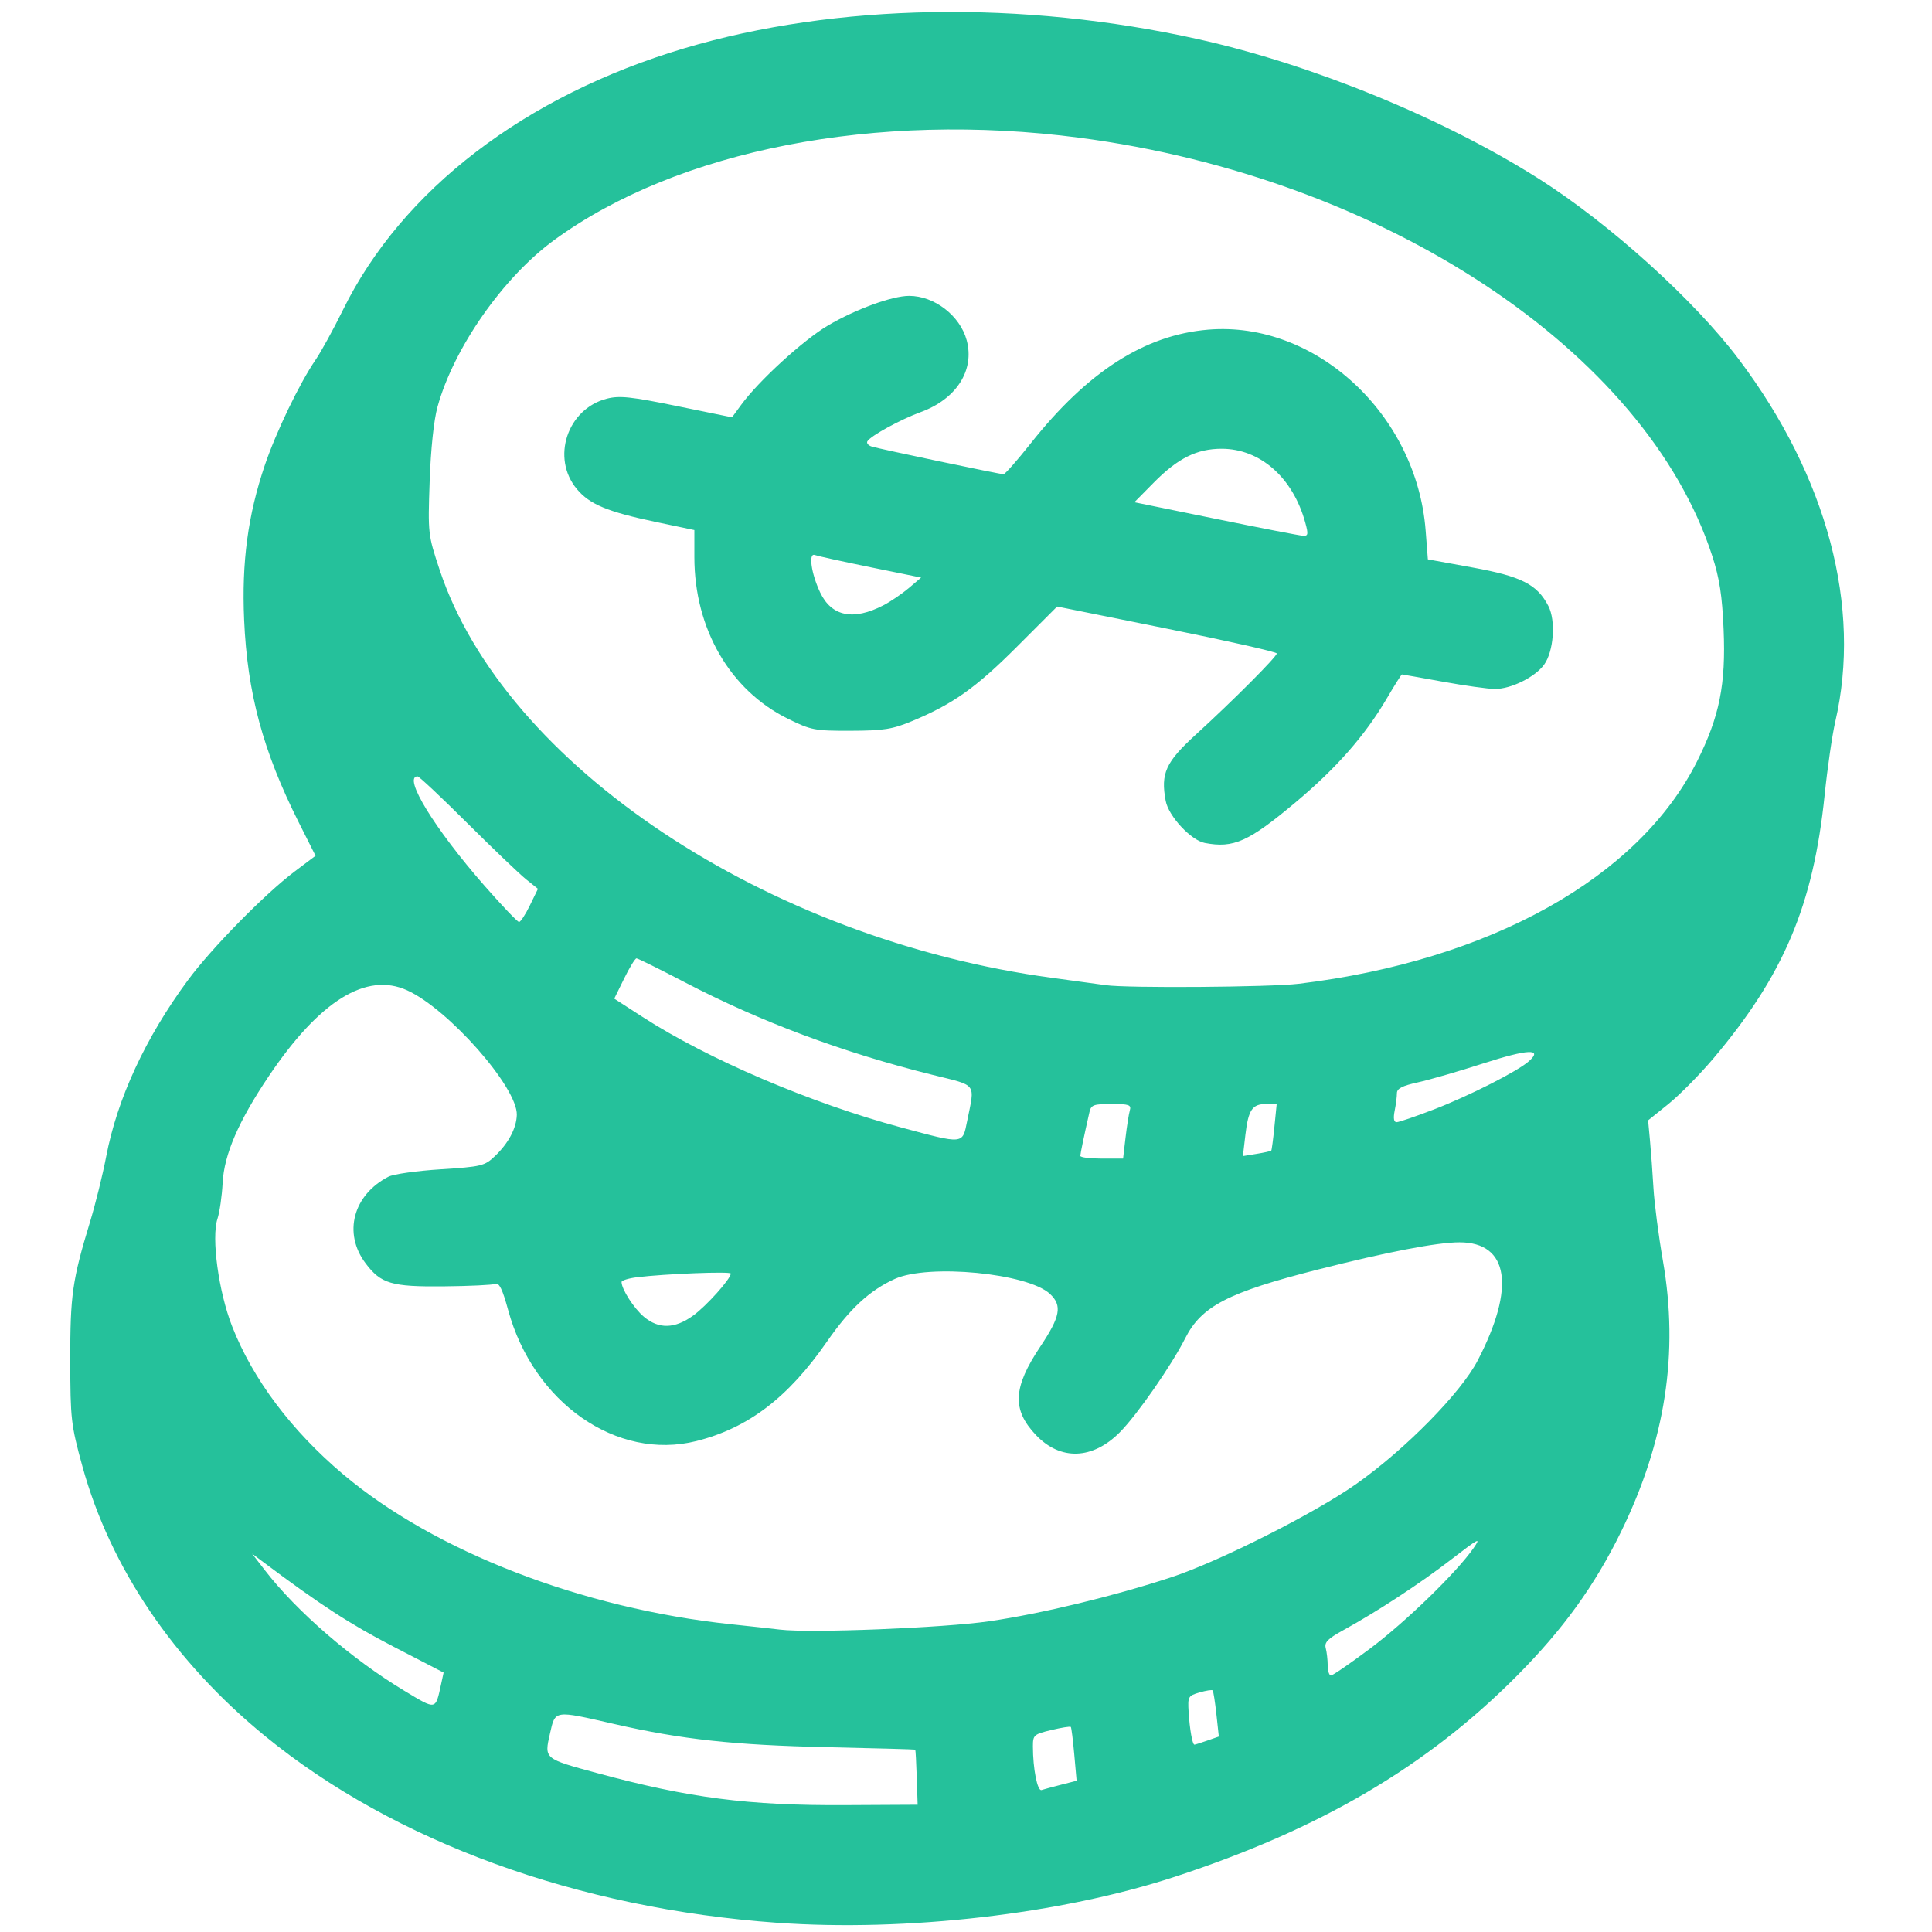
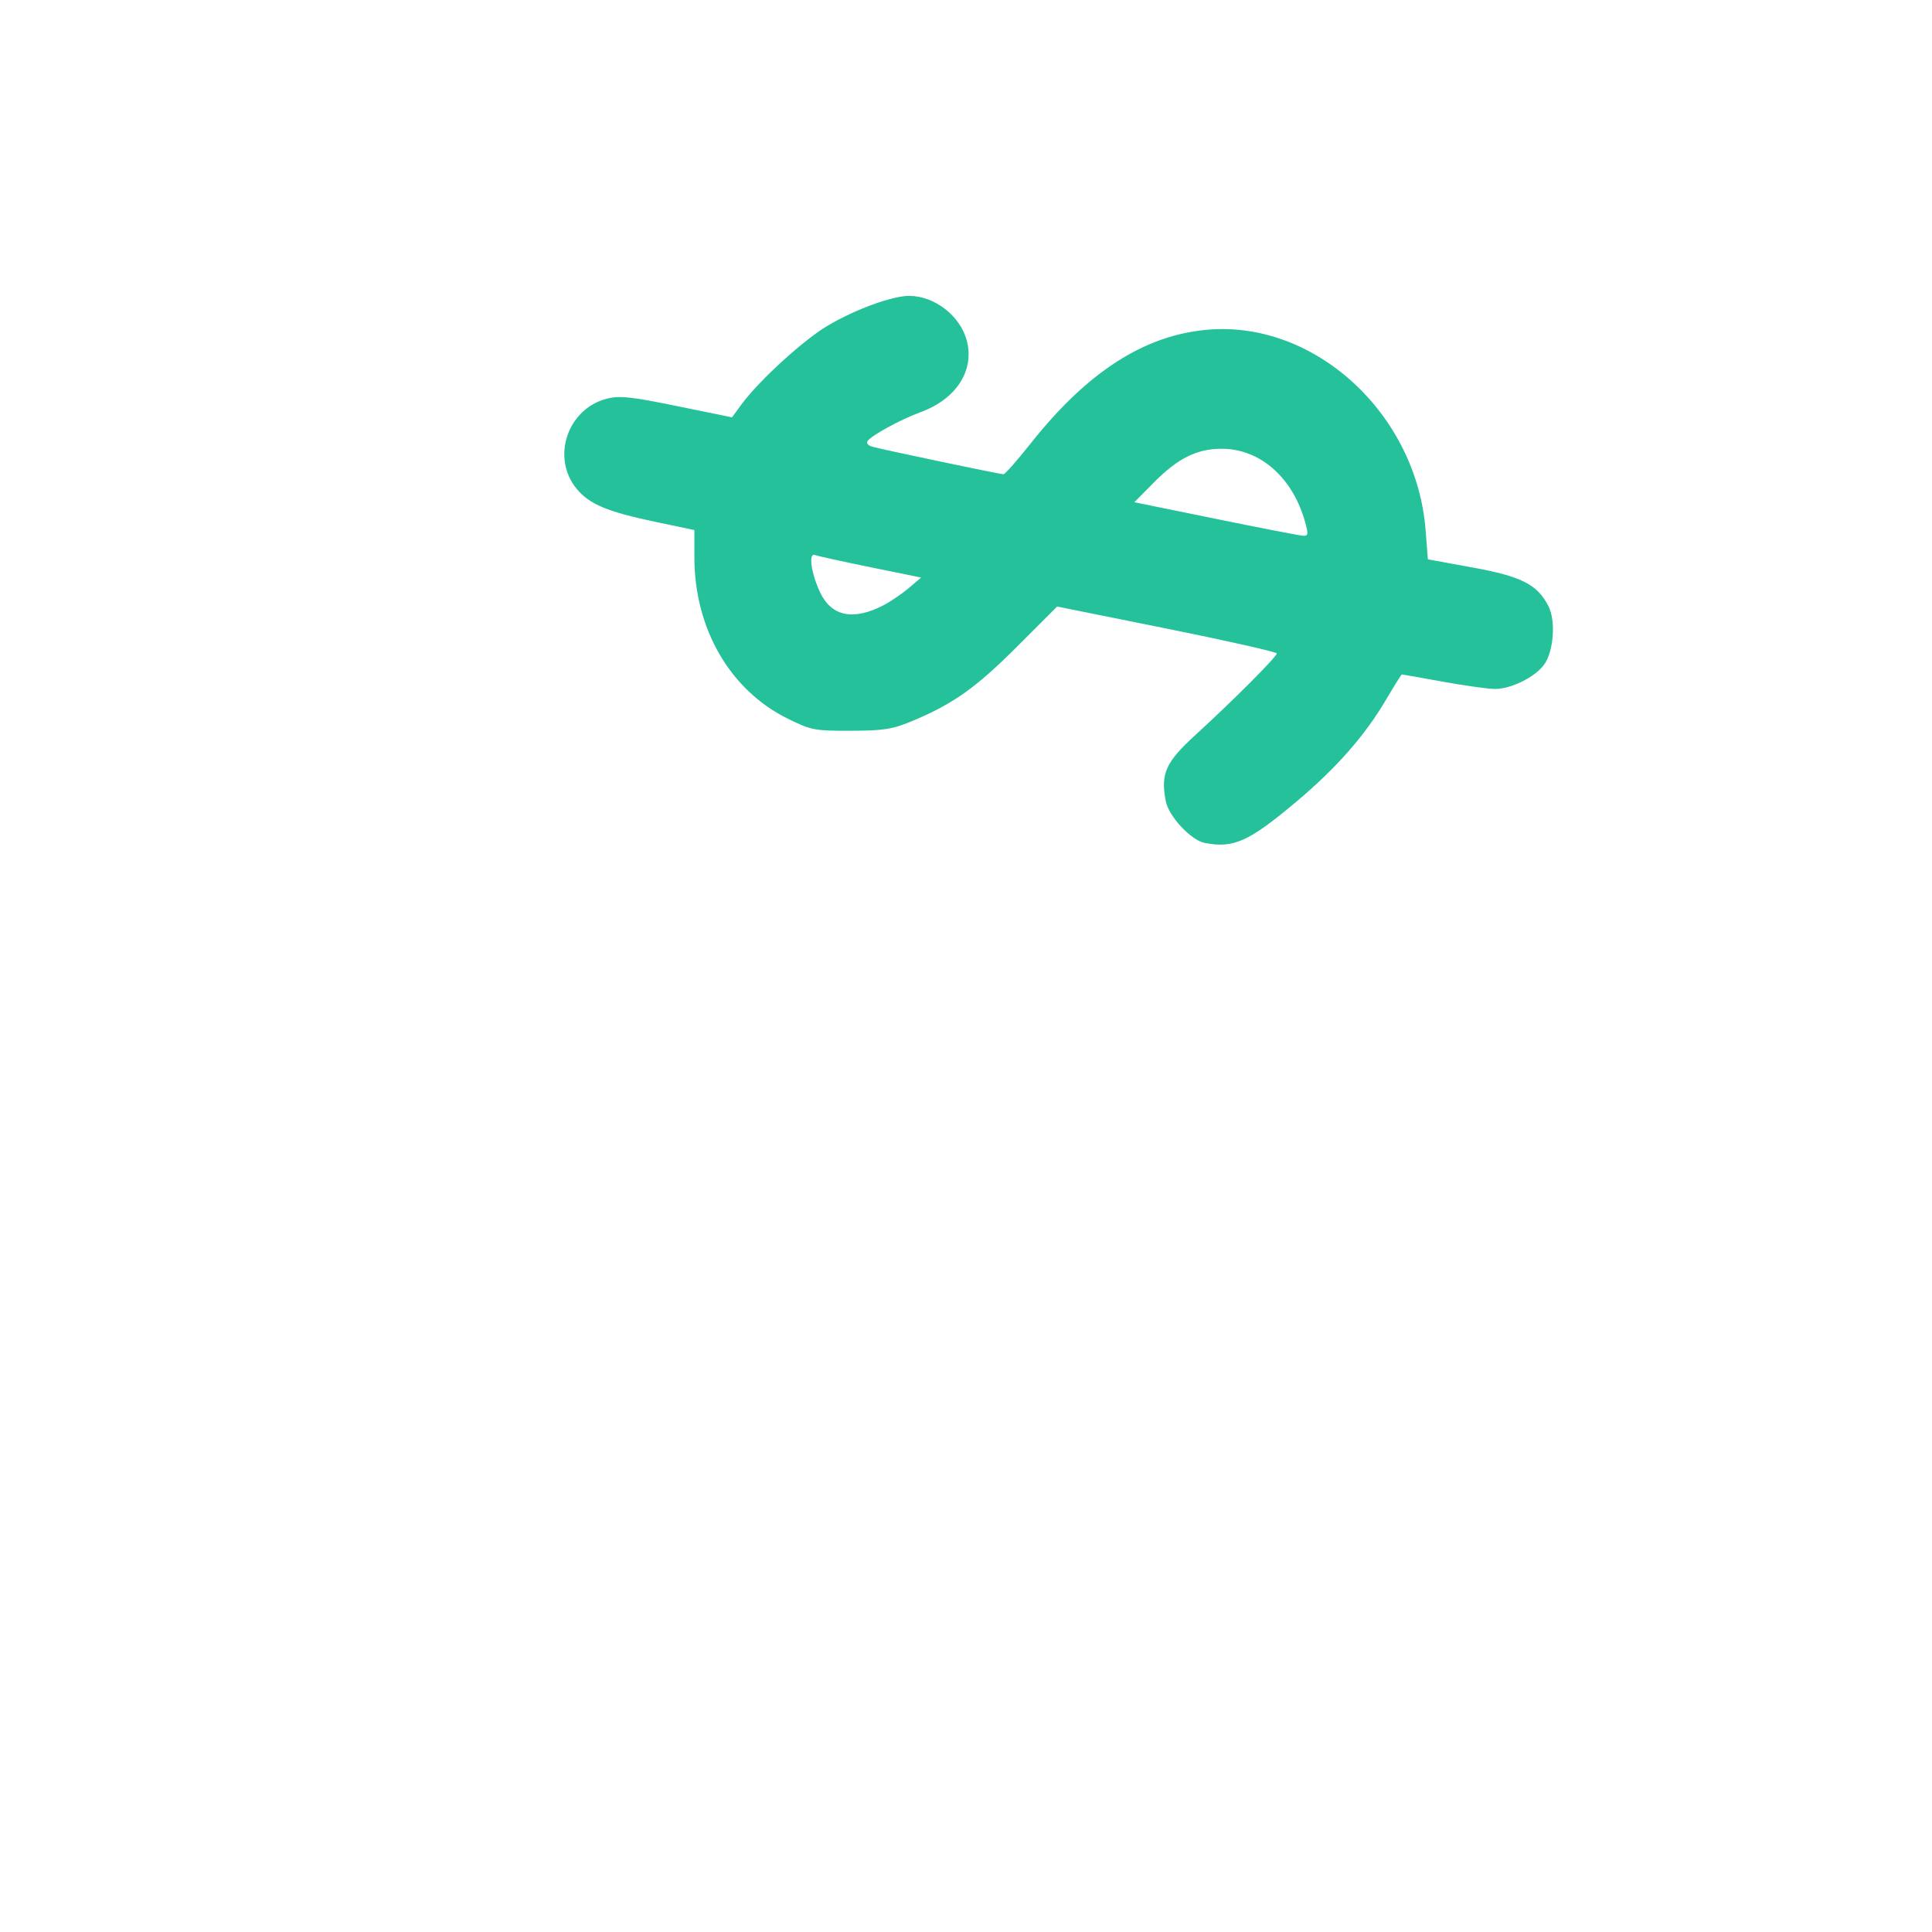
<svg xmlns="http://www.w3.org/2000/svg" width="500" zoomAndPan="magnify" viewBox="0 0 375 375" height="500" preserveAspectRatio="xMidYMid meet" version="1.2">
  <defs>
    <clipPath id="e7e8b871c9">
      <path d="M 13.594 2 L 358 2 L 358 374 L 13.594 374 Z M 13.594 2 " />
    </clipPath>
  </defs>
  <g id="312093cdb7">
    <path style=" stroke:none;fill-rule:nonzero;fill:#25c19b;fill-opacity:1;" d="M 285.855 110.156 L 277.148 108.57 L 276.715 102.961 C 274.98 80.402 255.309 62.246 234.496 63.988 C 222.168 65.023 211.109 72.117 200.031 86.098 C 197.438 89.371 195.074 92.051 194.785 92.051 C 194.066 92.051 170.773 87.156 169.211 86.68 C 168.527 86.469 168.145 86.004 168.363 85.648 C 169.031 84.57 174.762 81.438 178.684 80 C 185.633 77.461 189.211 71.883 187.637 66.051 C 186.348 61.273 181.367 57.43 176.465 57.43 C 173.172 57.43 166.066 60.023 160.695 63.188 C 155.93 66 147.285 73.898 143.863 78.578 L 142.086 81.004 L 131.406 78.82 C 122.48 76.992 120.25 76.758 117.816 77.375 C 110.094 79.336 106.918 88.93 111.996 94.961 C 114.465 97.895 117.914 99.332 127.184 101.285 L 134.777 102.883 L 134.777 108.141 C 134.777 122.027 141.695 133.98 152.938 139.512 C 157.445 141.73 158.133 141.863 165.148 141.84 C 171.527 141.82 173.207 141.555 177.016 139.969 C 184.961 136.664 189.406 133.512 197.363 125.555 L 205.188 117.727 L 226.508 122.023 C 238.23 124.383 247.824 126.551 247.824 126.832 C 247.824 127.473 239.32 136 232.125 142.57 C 226.25 147.934 225.258 150.109 226.262 155.457 C 226.816 158.426 231.168 163.102 233.848 163.617 C 239.457 164.691 242.367 163.379 251.609 155.617 C 259.414 149.062 264.949 142.754 269.109 135.68 C 270.648 133.059 272 130.91 272.113 130.91 C 272.223 130.91 275.789 131.543 280.031 132.312 C 284.273 133.086 288.84 133.719 290.172 133.727 C 293.281 133.738 297.957 131.426 299.711 129.008 C 301.578 126.43 302.012 120.48 300.543 117.637 C 298.367 113.43 295.336 111.887 285.855 110.156 Z M 176.395 114.145 C 175.07 115.262 172.863 116.766 171.484 117.48 C 165.645 120.512 161.406 119.66 159.195 115.004 C 157.457 111.34 156.875 107.25 158.16 107.727 C 158.707 107.93 163.574 109 168.973 110.102 L 178.793 112.105 Z M 252.891 103.988 C 252.242 103.949 244.617 102.469 235.945 100.699 L 220.18 97.484 L 223.93 93.688 C 228.621 88.938 232.297 87.105 237.125 87.105 C 244.602 87.105 250.953 92.707 253.344 101.41 C 253.977 103.715 253.918 104.055 252.891 103.988 Z M 252.891 103.988 " />
    <g clip-rule="nonzero" clip-path="url(#e7e8b871c9)">
-       <path style=" stroke:none;fill-rule:nonzero;fill:#25c19b;fill-opacity:1;" d="M 337.543 69.793 C 328.871 58.262 312.445 43.426 298.699 34.707 C 280.191 22.969 254.812 12.562 232.656 7.625 C 198.438 -0.004 162.207 0.629 132.852 9.363 C 101.902 18.57 78.02 36.871 66.566 60.164 C 64.727 63.906 62.336 68.258 61.258 69.836 C 58.137 74.391 53.562 83.902 51.379 90.359 C 48.117 100.004 46.898 109.133 47.383 120.266 C 48 134.527 51.039 145.789 57.992 159.637 L 61.246 166.105 L 57.207 169.145 C 51.41 173.504 41.016 184.09 36.465 190.262 C 28.219 201.445 22.762 213.234 20.602 224.527 C 19.934 228.027 18.516 233.75 17.453 237.246 C 14.039 248.461 13.617 251.445 13.637 264.094 C 13.656 275.465 13.781 276.559 15.988 284.586 C 21.395 304.262 33.754 322.516 51.473 336.992 C 76.566 357.496 112.141 370.457 150.867 373.211 C 175.941 374.992 205.98 371.516 228.043 364.281 C 256.285 355.023 276.969 342.867 294.457 325.254 C 303.395 316.254 309.551 307.73 314.648 297.305 C 323.258 279.691 325.891 262.633 322.77 244.711 C 321.93 239.879 321.102 233.52 320.934 230.578 C 320.762 227.641 320.461 223.484 320.258 221.348 L 319.895 217.461 L 323.84 214.285 C 326.008 212.535 329.934 208.559 332.559 205.453 C 346.227 189.27 351.961 175.703 354.16 154.336 C 354.707 149.027 355.637 142.621 356.223 140.094 C 361.391 117.859 354.672 92.574 337.543 69.793 Z M 81.055 150.695 C 81.348 150.695 85.688 154.773 90.695 159.762 C 95.703 164.746 100.84 169.656 102.109 170.676 L 104.414 172.523 L 102.852 175.738 C 101.992 177.508 101.043 178.957 100.746 178.957 C 100.449 178.957 97.453 175.816 94.09 171.98 C 84.344 160.867 78.113 150.695 81.055 150.695 Z M 85.621 326.871 C 84.508 331.98 84.738 331.938 78.562 328.227 C 68.32 322.07 57.59 312.801 51.375 304.734 L 48.93 301.566 L 51.051 303.156 C 62.18 311.5 67.961 315.258 76.328 319.586 L 86.105 324.645 Z M 164.039 350.371 C 145.246 350.477 133.707 348.984 115.898 344.156 C 105.566 341.352 105.629 341.402 106.742 336.516 C 107.801 331.875 107.434 331.934 119.234 334.633 C 132.293 337.625 142.445 338.727 160.566 339.129 C 169.895 339.336 177.578 339.547 177.648 339.605 C 177.715 339.664 177.848 342.09 177.941 345 L 178.113 350.297 Z M 205.965 346.414 C 204.312 346.84 202.602 347.301 202.164 347.445 C 201.355 347.715 200.488 343.328 200.488 338.961 C 200.488 336.777 200.672 336.613 204.059 335.801 C 206.023 335.332 207.727 335.059 207.844 335.199 C 207.965 335.344 208.266 337.75 208.516 340.551 L 208.969 345.648 Z M 234.32 337.852 C 233.082 338.285 231.965 338.637 231.836 338.637 C 231.449 338.637 230.918 335.656 230.711 332.316 C 230.523 329.316 230.617 329.145 232.824 328.504 C 234.094 328.137 235.242 327.953 235.379 328.109 C 235.516 328.266 235.84 330.344 236.102 332.73 L 236.574 337.066 Z M 286.012 300.488 C 282.695 305.25 272.84 314.816 265.93 319.988 L 265.93 319.992 C 262.094 322.863 258.676 325.211 258.336 325.211 C 257.996 325.211 257.715 324.34 257.707 323.27 C 257.703 322.199 257.531 320.691 257.328 319.914 C 257.027 318.781 257.699 318.09 260.691 316.441 C 267.461 312.715 275.641 307.355 281.734 302.652 C 287.07 298.531 287.543 298.293 286.012 300.488 Z M 286.805 264.094 C 283.551 270.348 272.867 281.223 263.371 287.949 C 255.316 293.656 236.629 303.094 227.336 306.148 C 216.223 309.805 202.137 313.207 192.023 314.684 C 183.141 315.98 157.184 317.016 151.383 316.305 C 150.215 316.16 145.922 315.691 141.844 315.262 C 112.98 312.211 84.336 301.133 66.594 286.152 C 56.551 277.672 49.059 267.684 45.047 257.422 C 42.422 250.707 41 240.234 42.211 236.566 C 42.629 235.301 43.078 232.164 43.215 229.594 C 43.5 224.082 46.312 217.586 52.176 208.875 C 62.02 194.246 71.098 188.617 79.027 192.219 C 87.082 195.879 100.461 211.078 100.312 216.395 C 100.238 218.996 98.691 221.906 96.051 224.414 C 94.062 226.309 93.453 226.453 85.543 226.961 C 80.922 227.254 76.359 227.898 75.402 228.395 C 68.527 231.945 66.562 239.355 70.949 245.195 C 73.938 249.176 75.98 249.781 86.109 249.68 C 91.078 249.633 95.594 249.418 96.145 249.207 C 96.887 248.922 97.523 250.223 98.621 254.246 C 103.523 272.293 119.738 283.586 135.168 279.711 C 145.238 277.18 152.984 271.277 160.531 260.383 C 164.938 254.027 168.812 250.449 173.68 248.242 C 180.238 245.266 199.52 247.129 203.805 251.156 C 206.211 253.418 205.82 255.543 201.93 261.363 C 196.602 269.328 196.391 273.617 201.086 278.555 C 205.832 283.543 212.066 283.332 217.359 278.004 C 220.707 274.633 227.383 265.035 230.043 259.77 C 233.191 253.531 238.352 250.859 255.773 246.426 C 269.195 243.016 278.977 241.133 283.281 241.133 C 292.867 241.133 294.207 249.867 286.805 264.094 Z M 124.707 197.379 L 119.227 193.836 L 121.145 189.93 C 122.199 187.781 123.277 186.02 123.543 186.02 C 123.809 186.02 127.957 188.074 132.758 190.578 C 147.586 198.316 163.57 204.297 181.055 208.641 C 189.793 210.812 189.246 210.078 187.715 217.641 C 186.801 222.152 187.129 222.121 174.879 218.828 C 157.391 214.129 137.398 205.582 124.707 197.379 Z M 141.844 247.199 C 141.844 248.219 137.133 253.477 134.539 255.355 C 130.98 257.934 127.855 258.008 124.977 255.582 C 123.035 253.949 120.645 250.23 120.645 248.84 C 120.645 248.535 121.996 248.117 123.648 247.914 C 129.047 247.25 141.844 246.746 141.844 247.199 Z M 209.688 224.352 C 209.703 223.879 210.438 220.363 211.457 215.875 C 211.777 214.457 212.25 214.285 215.738 214.285 C 219.137 214.285 219.609 214.449 219.301 215.52 C 219.102 216.199 218.727 218.586 218.465 220.82 L 217.988 224.883 L 213.828 224.883 C 211.543 224.883 209.68 224.645 209.688 224.352 Z M 241.246 224.395 L 241.73 220.27 C 242.305 215.398 243.059 214.285 245.781 214.285 L 247.805 214.285 L 247.363 218.699 C 247.121 221.129 246.848 223.207 246.754 223.324 C 246.664 223.438 245.387 223.723 243.918 223.961 Z M 296.77 205.973 C 294.629 207.898 285.219 212.68 278.41 215.305 C 274.832 216.688 271.531 217.816 271.082 217.816 C 270.539 217.816 270.41 217.066 270.699 215.609 C 270.945 214.395 271.141 212.855 271.141 212.188 C 271.141 211.285 272.184 210.746 275.203 210.086 C 277.438 209.598 283.199 207.93 288 206.379 C 296.547 203.621 299.547 203.48 296.77 205.973 Z M 329.41 147.762 C 318.109 170.336 289.254 186.449 252.082 190.949 C 246.555 191.617 218.664 191.82 214.617 191.219 C 213.648 191.074 209.035 190.445 204.371 189.82 C 148.812 182.383 97.922 148.512 85.328 110.59 C 83.074 103.805 83.047 103.566 83.395 93.461 C 83.613 87.176 84.199 81.582 84.918 78.977 C 88.078 67.523 97.648 53.84 107.559 46.602 C 131.559 29.074 170.098 21.566 209.531 26.734 C 268.52 34.469 319.48 68.16 332.359 107.945 C 333.758 112.273 334.273 115.609 334.551 122.16 C 335.008 132.852 333.754 139.086 329.41 147.762 Z M 329.41 147.762 " />
-     </g>
+       </g>
  </g>
</svg>